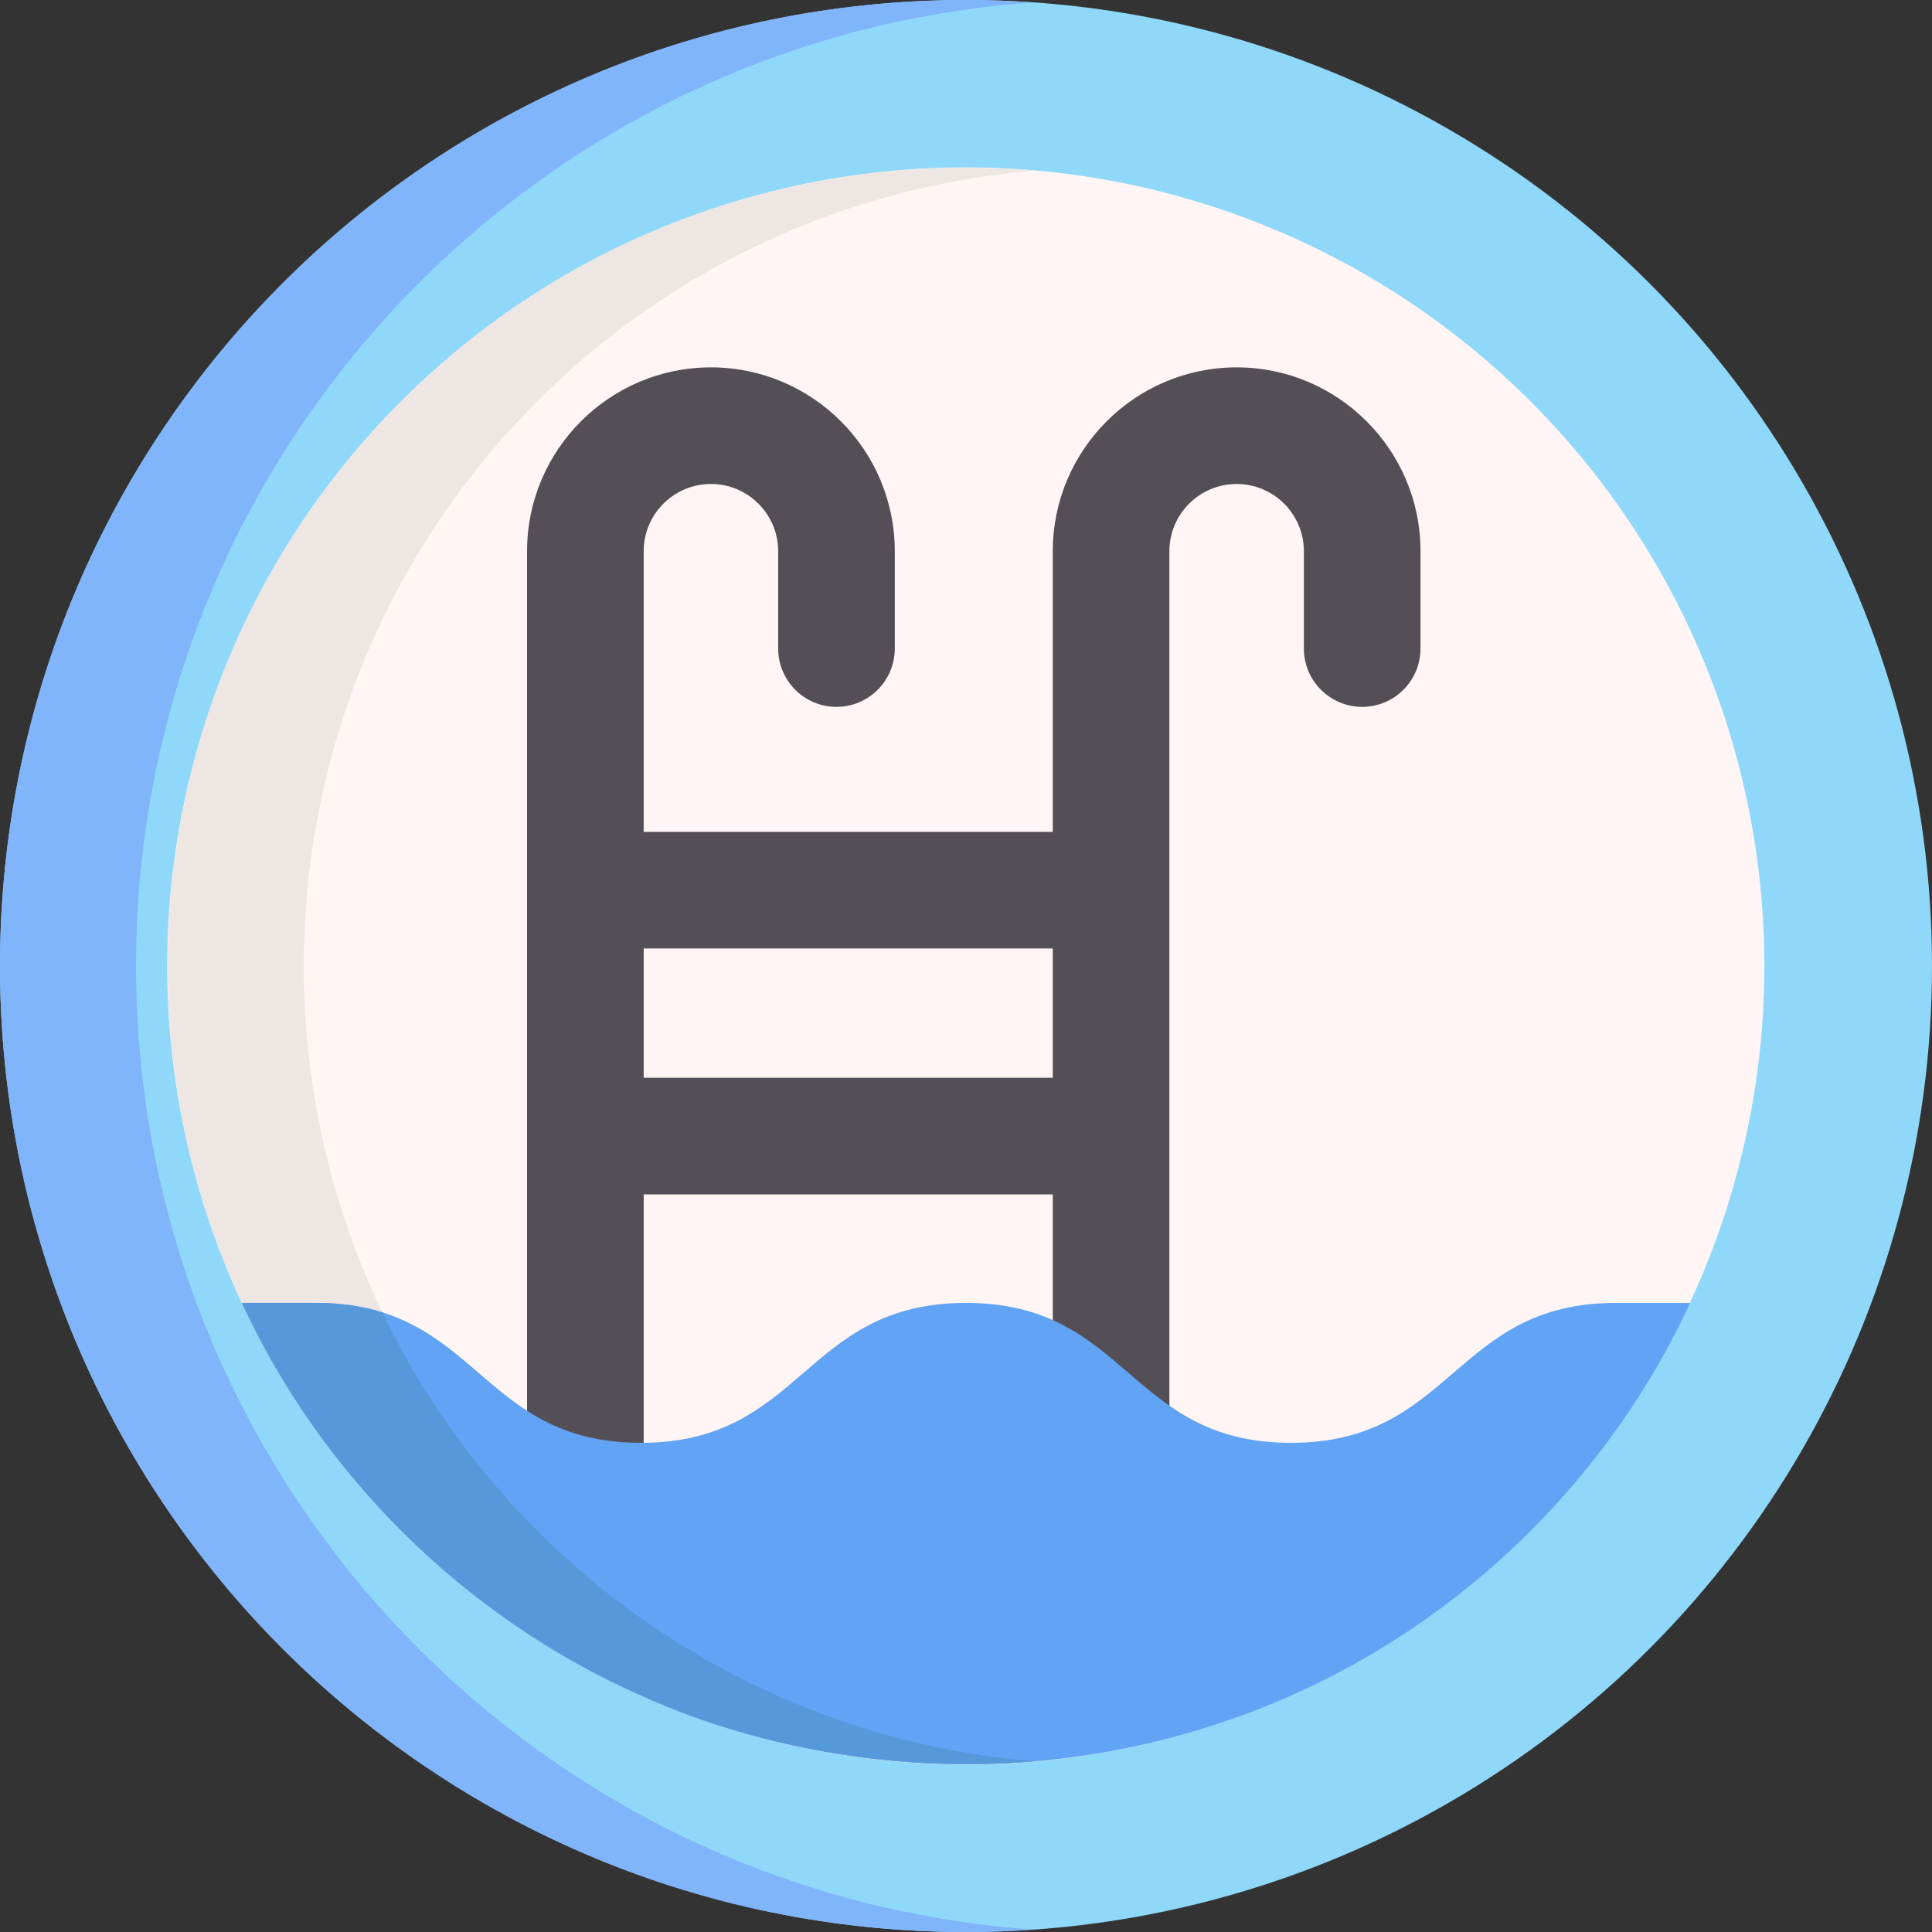
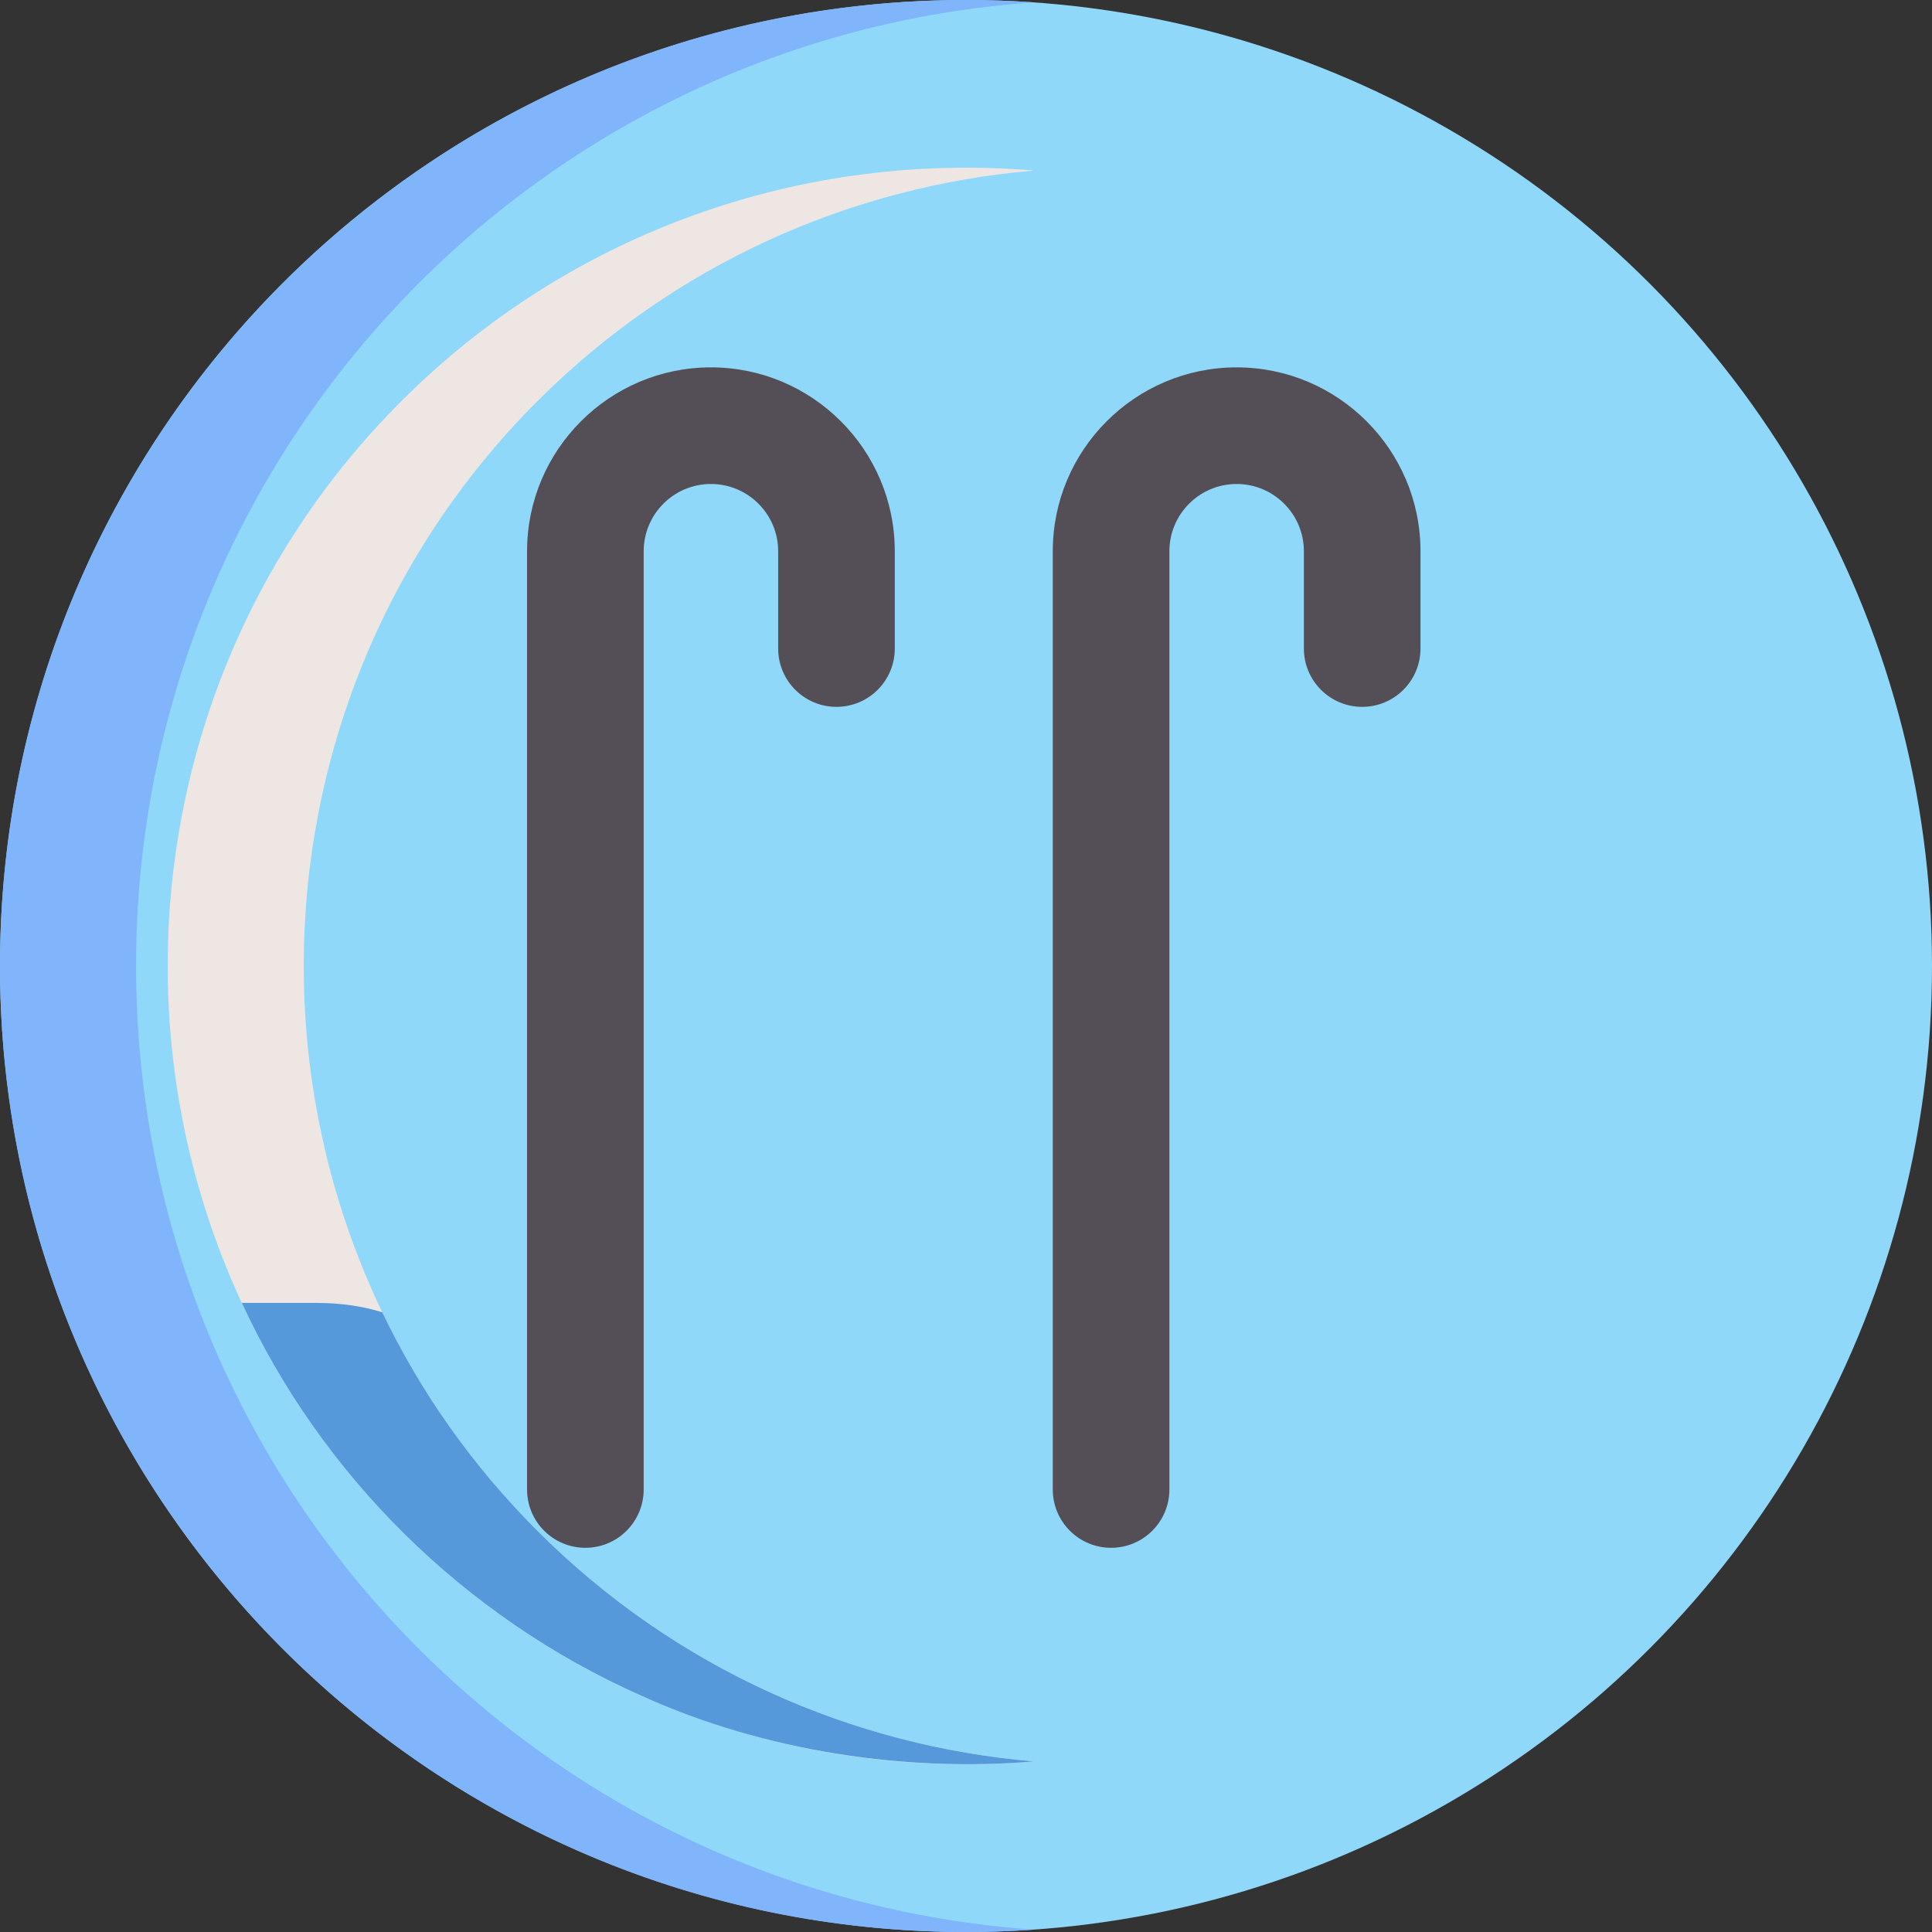
<svg xmlns="http://www.w3.org/2000/svg" id="Layer_1" enable-background="new 0 0 512 512" height="512" viewBox="0 0 512 512" width="512">
  <rect x="0" y="0" width="512" height="512" fill="#333333" stroke="none" />
  <circle cx="256" cy="256" fill="#90d8f9" r="256" />
  <path d="m274.028 511.372c-5.954.422-11.971.628-18.028.628-141.382 0-256-114.618-256-256s114.618-256 256-256c6.057 0 12.074.206 18.028.628-132.965 9.252-237.972 120.047-237.972 255.372s105.007 246.12 237.972 255.372z" fill="#80b4fb" />
-   <ellipse cx="256" cy="256" fill="#fff5f4" rx="211.66" ry="211.66" transform="matrix(.707 -.707 .707 .707 -106.039 256)" />
  <path d="m142.392 405.665c36.685 36.685 83.599 57.062 131.637 61.131-60.039 5.089-121.85-15.288-167.693-61.131-82.528-82.528-82.528-216.802 0-299.329 45.843-45.843 107.654-66.22 167.693-61.131-48.037 4.069-94.952 24.446-131.637 61.131-82.528 82.527-82.528 216.801 0 299.329z" fill="#eee6e3" />
  <g fill="#544f56">
    <path d="m155.128 410.183c-8.534 0-15.453-6.918-15.453-15.453v-248.65c0-26.868 21.858-48.726 48.726-48.726s48.726 21.859 48.726 48.726v25.79c0 8.534-6.919 15.453-15.453 15.453s-15.453-6.919-15.453-15.453v-25.79c0-9.826-7.994-17.821-17.82-17.821s-17.82 7.994-17.82 17.821v248.65c-.001 8.534-6.919 15.453-15.453 15.453z" />
    <path d="m294.447 410.183c-8.534 0-15.453-6.918-15.453-15.453v-248.65c0-26.868 21.858-48.726 48.726-48.726s48.726 21.859 48.726 48.726v25.79c0 8.534-6.919 15.453-15.453 15.453s-15.453-6.919-15.453-15.453v-25.79c0-9.826-7.994-17.821-17.82-17.821s-17.82 7.994-17.82 17.821v248.65c0 8.534-6.919 15.453-15.453 15.453z" />
-     <path d="m278.656 251.364h-116.348c-8.534 0-15.453-6.919-15.453-15.453s6.919-15.453 15.453-15.453h116.349c8.534 0 15.453 6.919 15.453 15.453s-6.919 15.453-15.454 15.453z" />
-     <path d="m278.656 316.523h-116.348c-8.534 0-15.453-6.919-15.453-15.453s6.919-15.453 15.453-15.453h116.349c8.534 0 15.453 6.919 15.453 15.453-.001 8.535-6.919 15.453-15.454 15.453z" />
  </g>
-   <path d="m447.912 345.286c-10.137 21.871-24.23 42.361-42.248 60.379-82.528 82.528-216.802 82.528-299.329 0-18.018-18.018-32.111-38.508-42.248-60.379h19.676c43.062 0 43.062 37.076 86.113 37.076 43.062 0 43.062-37.076 86.113-37.076 43.062 0 43.062 37.076 86.123 37.076s43.062-37.076 86.123-37.076z" fill="#61a3f4" />
  <path d="m274.018 466.796c-33.621 2.853-71.105-2.49-104.1-17.431-47.018-20.835-84.801-58.538-105.83-104.079h19.676c6.82 0 12.558.927 17.554 2.493 10.044 20.943 23.735 40.548 41.073 57.886 36.685 36.684 83.59 57.061 131.627 61.131z" fill="#5699db" />
</svg>